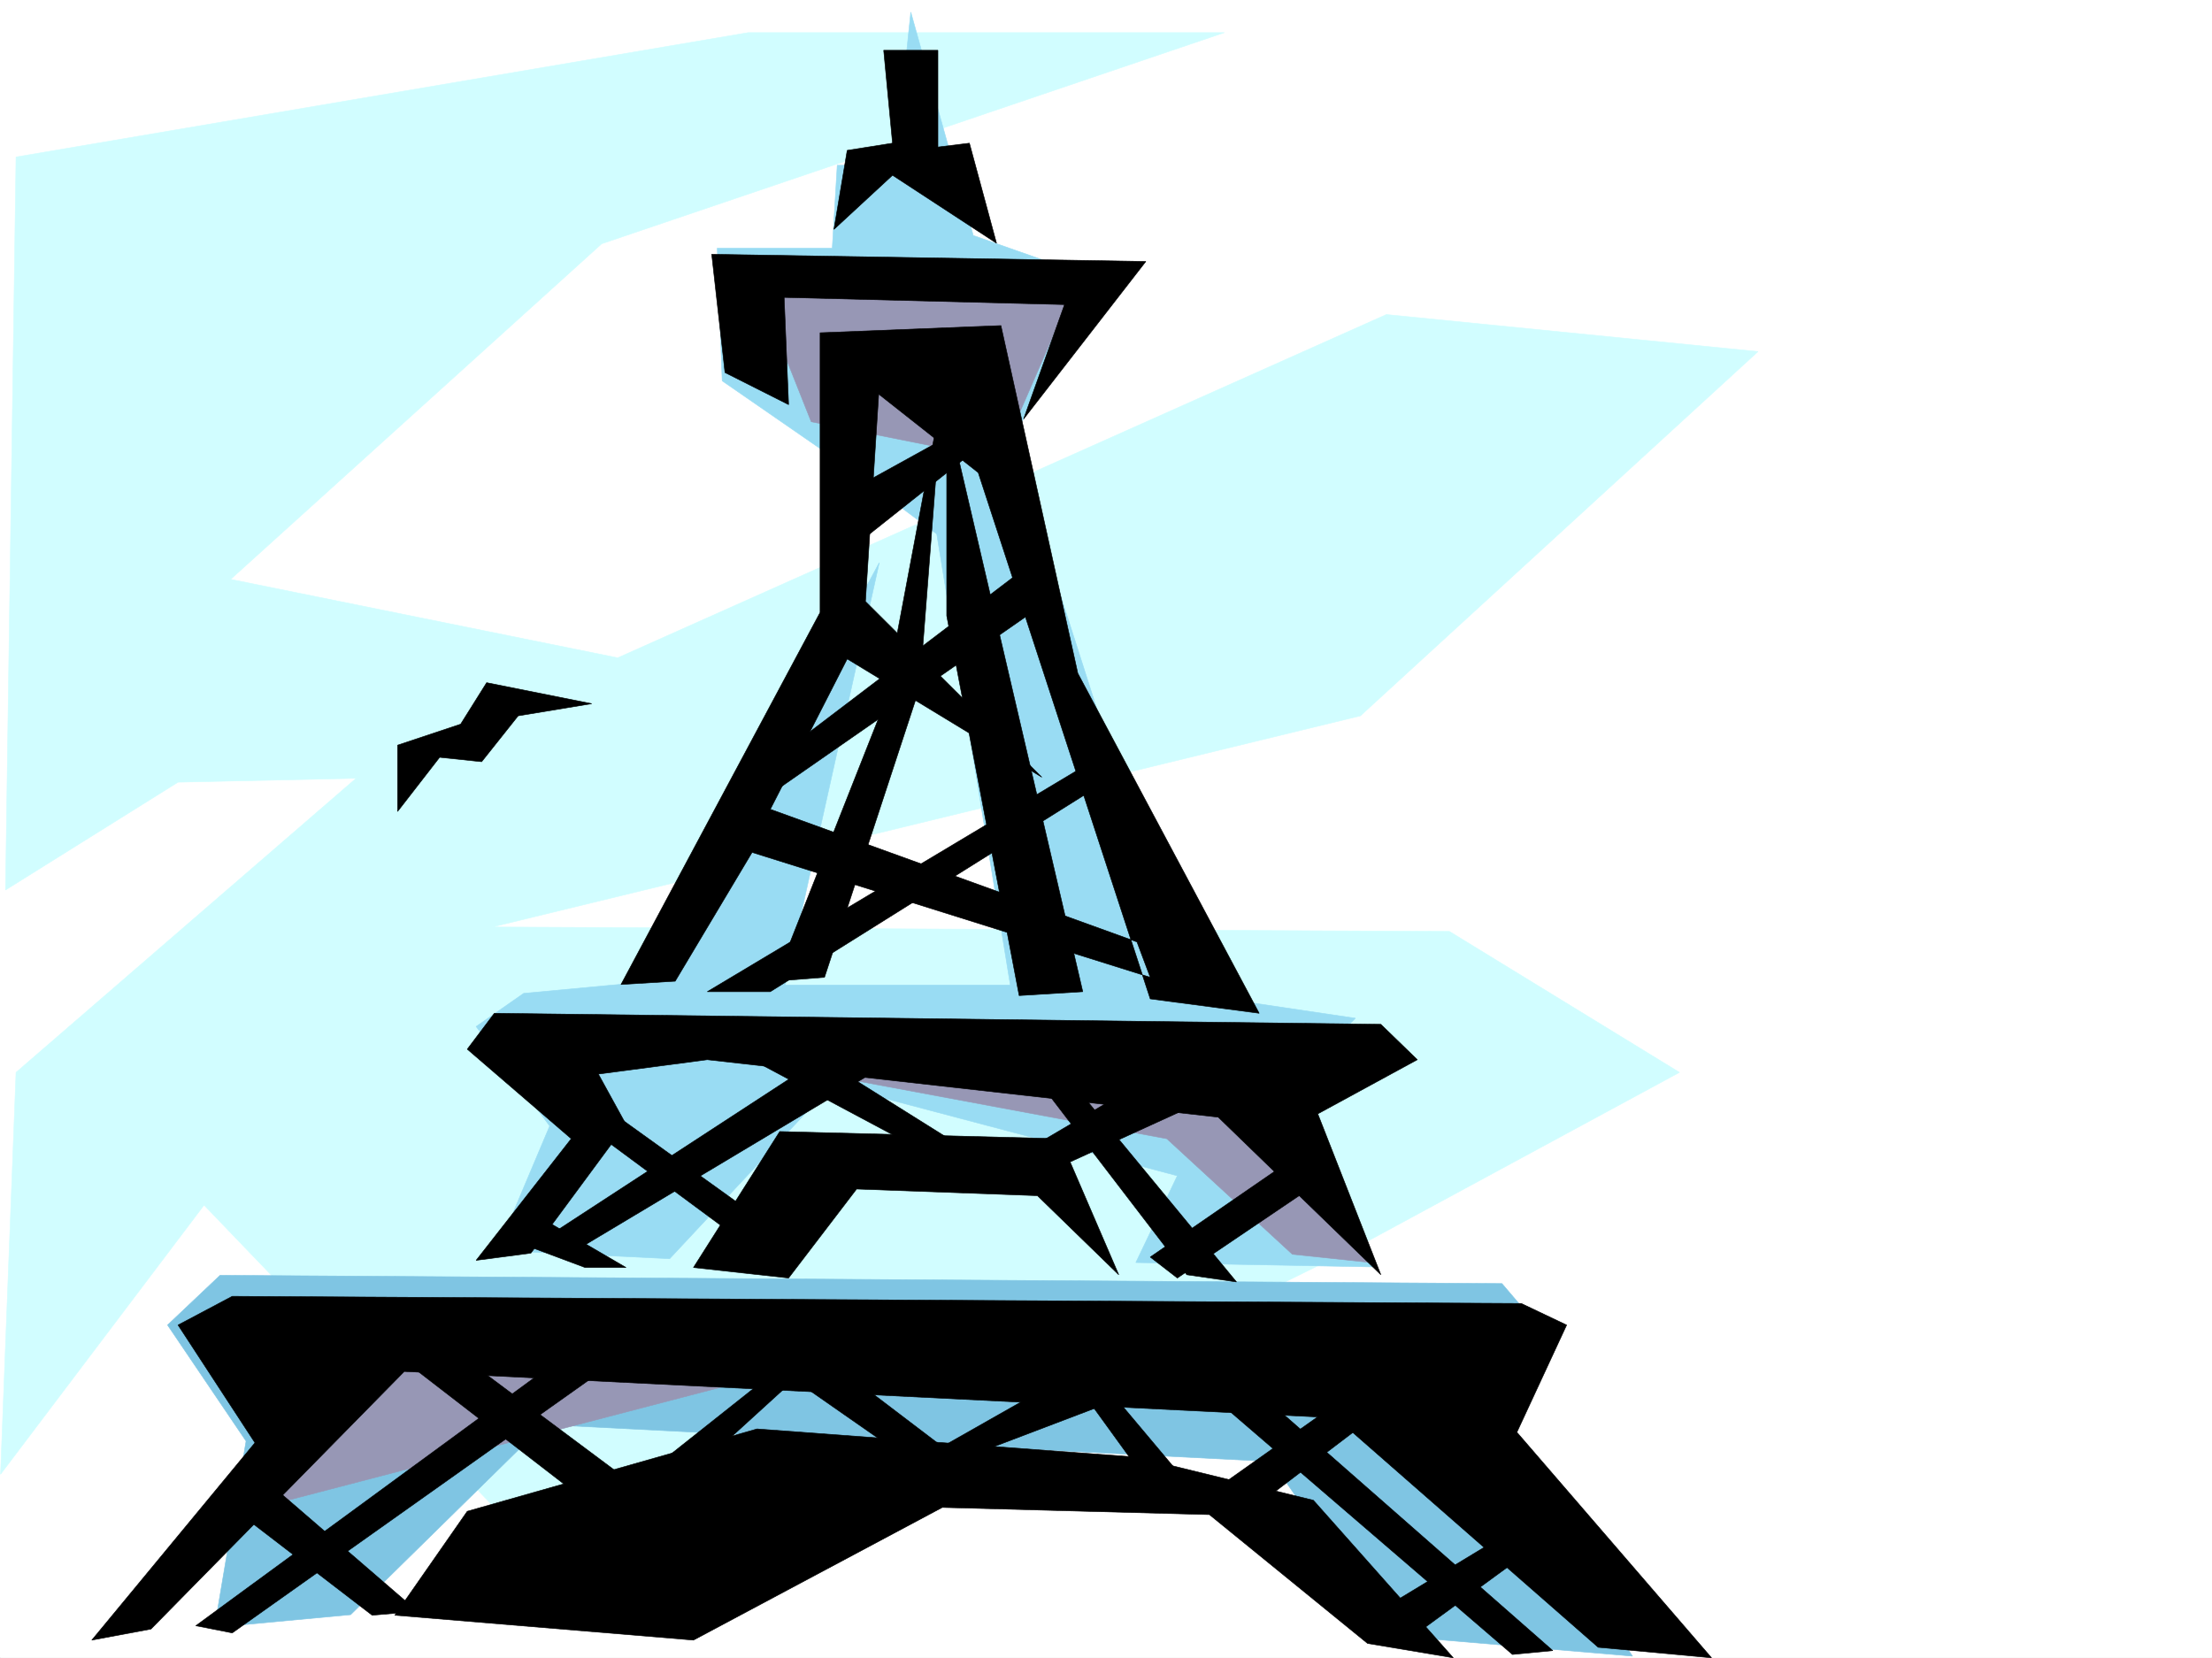
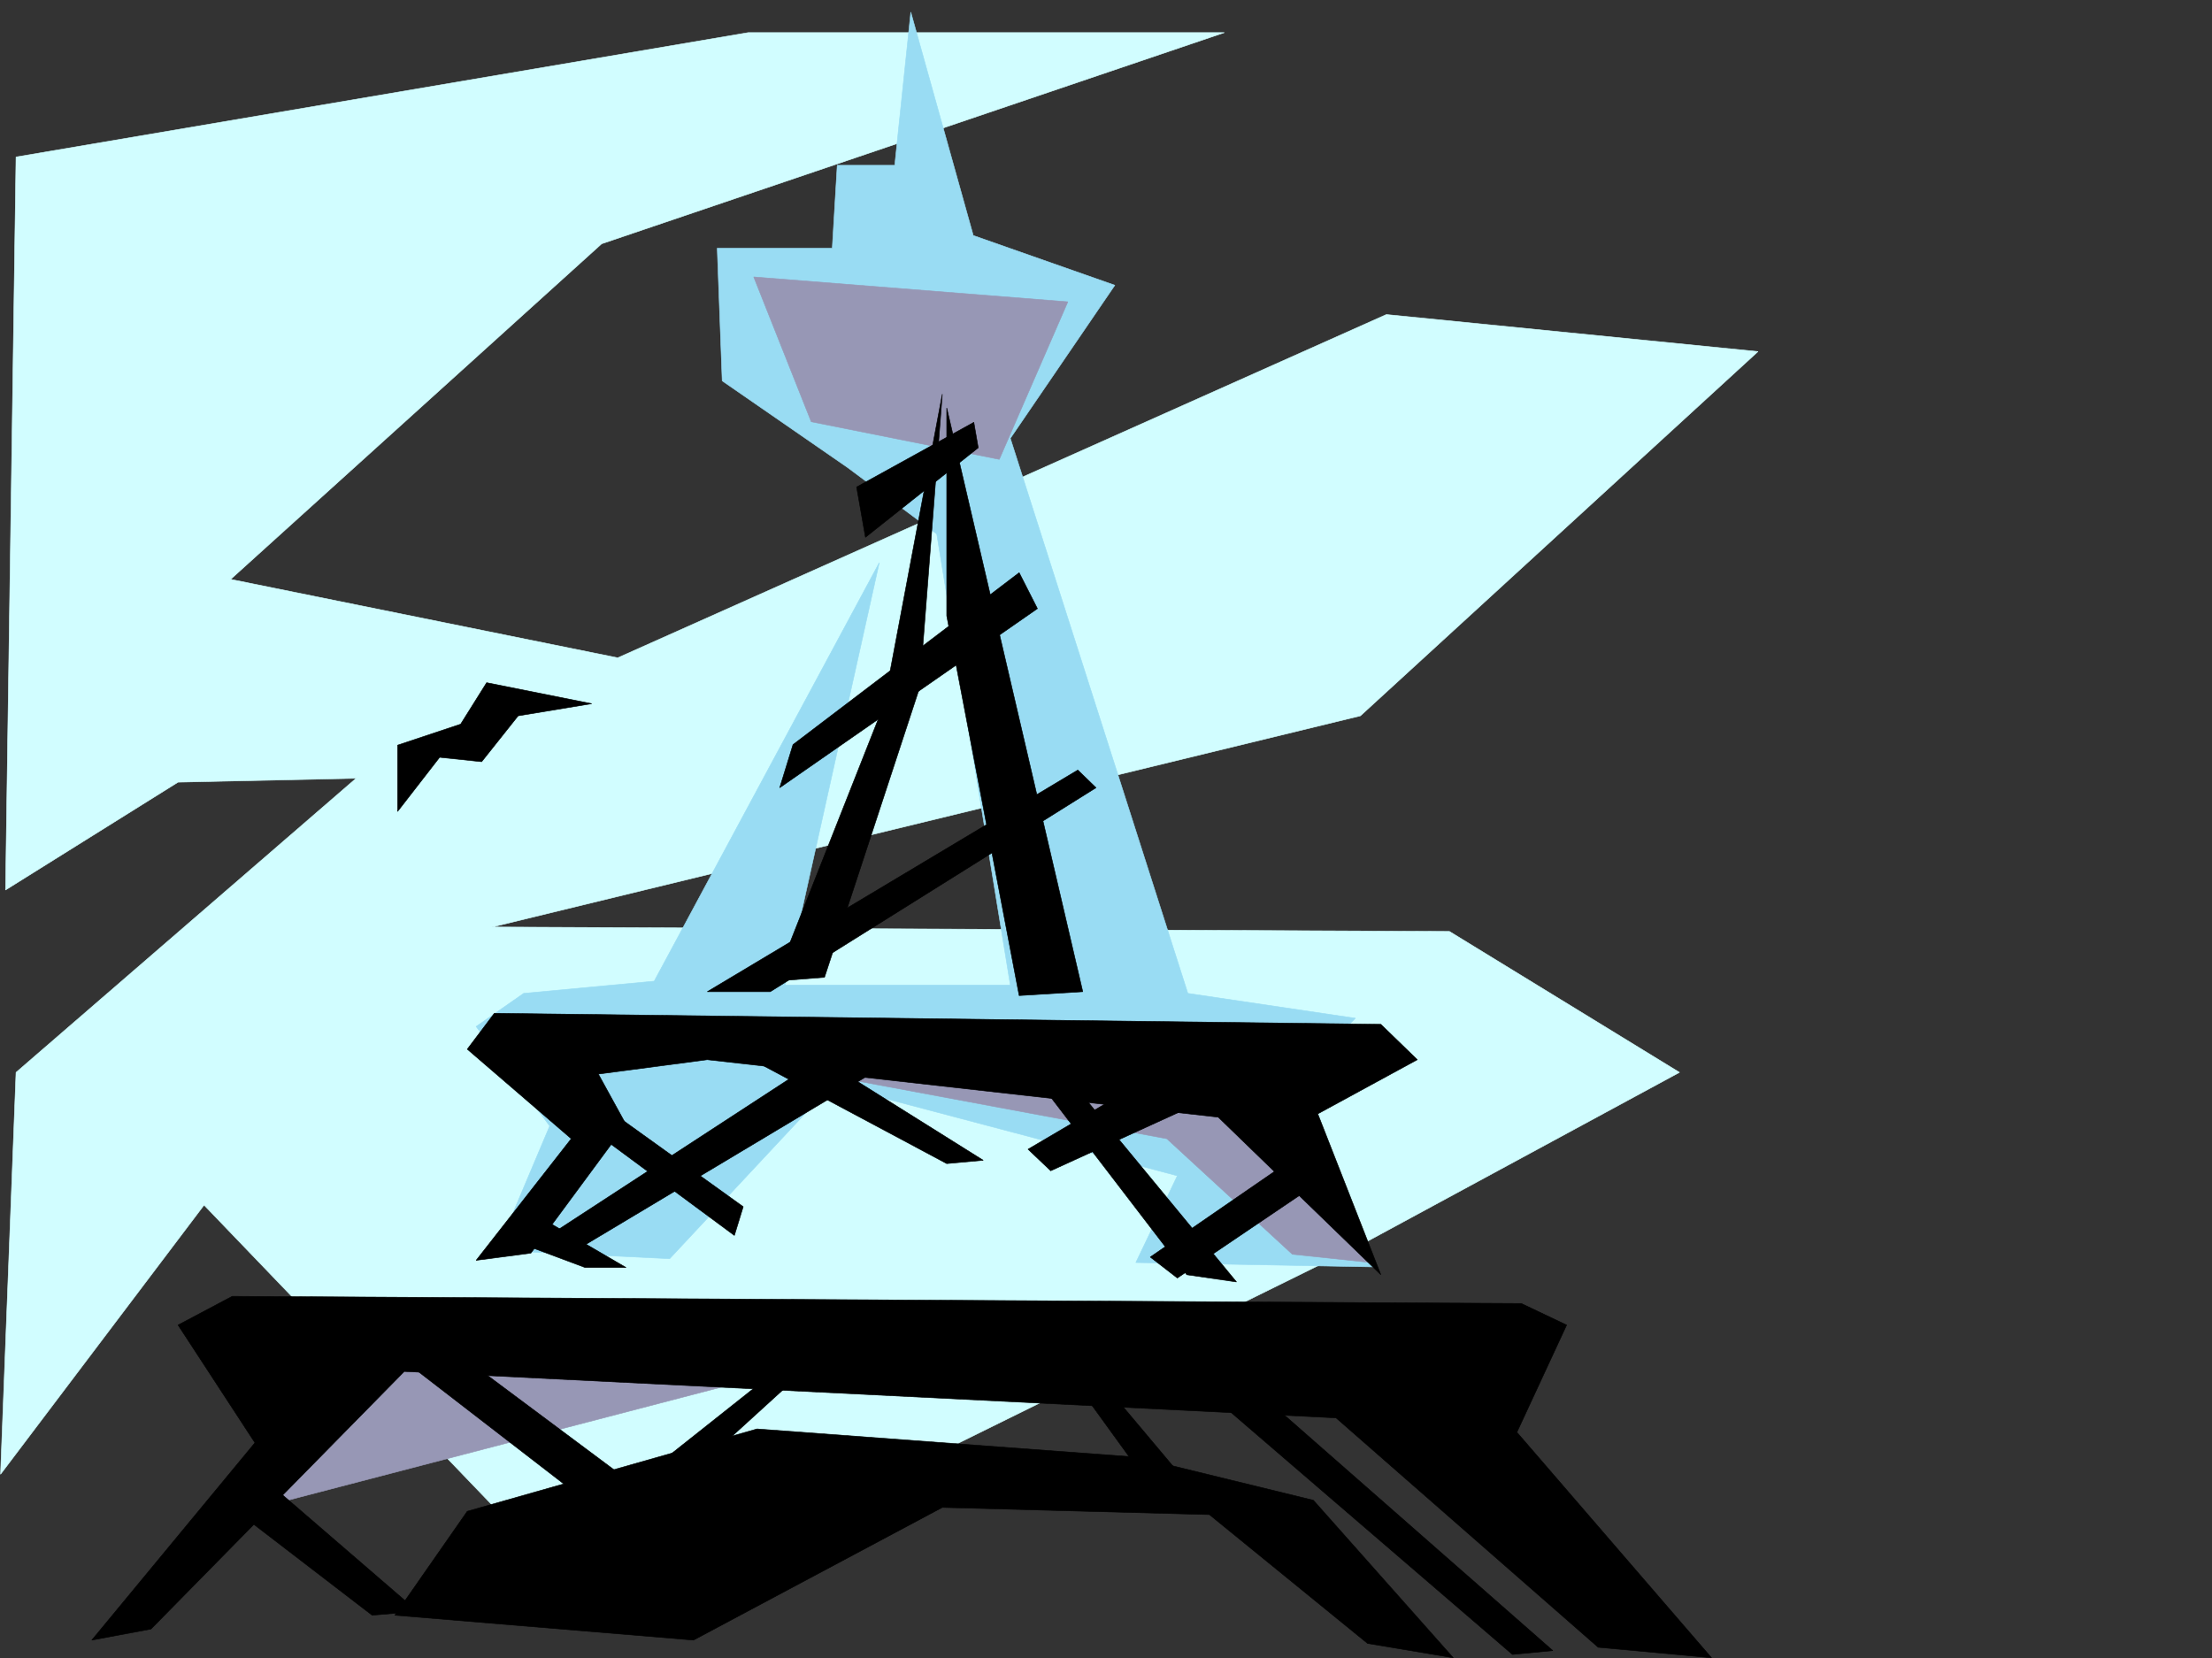
<svg xmlns="http://www.w3.org/2000/svg" width="2997.016" height="2246.667">
  <rect width="100%" height="100%" fill="#333333" stroke="none" />
  <defs>
    <clipPath id="a">
-       <path d="M0 0h2997v2244.137H0Zm0 0" />
+       <path d="M0 0v2244.137H0Zm0 0" />
    </clipPath>
  </defs>
-   <path fill="#fff" d="M0 2246.297h2997.016V0H0Zm0 0" />
  <g clip-path="url(#a)" transform="translate(0 2.16)">
    <path fill="#fff" fill-rule="evenodd" stroke="#fff" stroke-linecap="square" stroke-linejoin="bevel" stroke-miterlimit="10" stroke-width=".743" d="M.742 2244.137h2995.531V-2.16H.743Zm0 0" />
  </g>
  <path fill="#d1fdff" fill-rule="evenodd" stroke="#d1fdff" stroke-linecap="square" stroke-linejoin="bevel" stroke-miterlimit="10" stroke-width=".743" d="m7.508 1205.922 14.23-993.219 992.008-168.52h645.11l-843.66 286.133-502.747 454.657 524.485 106.351 1041.43-465.133 503.53 50.164-538.718 493.598-1176.324 286.133 1296.945 5.984 311.707 191.004-424.863 229.945-1035.446 510.844-538.718-561.007L.742 1997.62l20.996-544.547 460.793-398.469-241.285 5.239zm0 0" />
-   <path fill="#7fc5e3" fill-rule="evenodd" stroke="#7fc5e3" stroke-linecap="square" stroke-linejoin="bevel" stroke-miterlimit="10" stroke-width=".743" d="m333.406 1952.691-106.39-157.297 71.199-67.41 1736.746 11.223 42.734 50.164-56.968 168.563 191.082 286.093-325.938-27.683-162.578-235.969-986.023-50.164-262.243 257.668-184.32 17.203zm0 0" />
  <path fill="#99dcf3" fill-rule="evenodd" stroke="#99dcf3" stroke-linecap="square" stroke-linejoin="bevel" stroke-miterlimit="10" stroke-width=".743" d="m673.574 1694.281 71.203-168.558-99.668-134.817 64.438-44.926 176.812-16.503 304.938-566.989-127.348 572.27h304.942l-99.665-611.211-120.624-89.89-170.086-117.575-6.723-179.781h155.851l6.727-112.336h77.926l21.738-207.504 84.652 302.633 191.825 67.41-141.621 207.465 240.503 752.011 227.016 33.704-99.629 101.113 128.094 235.93-325.899-5.985 56.188-117.574-467.52-123.594-220.289 235.93zm0 0" />
  <path fill="#9797b5" fill-rule="evenodd" stroke="#9797b5" stroke-linecap="square" stroke-linejoin="bevel" stroke-miterlimit="10" stroke-width=".743" d="m1099.14 571.484-77.925-196.242 425.601 33.703-92.902 213.489zm-120.624 859.145 602.414 112.336 170.086 156.555 106.39 11.222-212.781-291.37zM312.45 2053.063l815.195-212.743-681.082 5.239zm0 0" />
  <path fill-rule="evenodd" stroke="#000" stroke-linecap="square" stroke-linejoin="bevel" stroke-miterlimit="10" stroke-width=".743" d="m534.965 2188.621 98.14-140.836 392.606-111.594 514.75 38.203 239.02 58.415 189.554 213.488-116.125-19.473-214.309-174.543-361.87-9.734-337.157 179.781zm0 0" />
  <path fill-rule="evenodd" stroke="#000" stroke-linecap="square" stroke-linejoin="bevel" stroke-miterlimit="10" stroke-width=".743" d="m124.379 2222.328 221.031-267.406-104.164-159.527 73.43-38.946 1746.52 9.739 61.425 29.207-67.406 145.296 263.726 305.606-153.582-14.234-355.148-310.844-1262.5-62.914-343.18 349.047zM645.11 1707.73l128.874-164.765-140.879-121.328 36.715-48.68 1201.074 14.977 49.422 47.937-134.855 73.39 85.433 217.981-220.288-213.484L958.3 1435.87l-147.602 19.469 37.457 68.152-128.87 174.504zm0 0" />
-   <path fill-rule="evenodd" stroke="#000" stroke-linecap="square" stroke-linejoin="bevel" stroke-miterlimit="10" stroke-width=".743" d="m939.574 1717.469 116.867-184.242 379.899 9.738 79.41 184.277-110.144-107.133-245-8.992-92.16 120.582zm-98.179-383.492 269.75-504.079V450.902l245-9.738 104.164 471.117 245.742 460.676-147.602-19.512-233.039-713.027-134.855-106.39-17.985 280.894 239.02 238.2-263.73-160.313-104.165 203.75 496.766 179.742 17.988 47.937-539.465-169.262-104.16 174.5zm0 0" />
-   <path fill-rule="evenodd" stroke="#000" stroke-linecap="square" stroke-linejoin="bevel" stroke-miterlimit="10" stroke-width=".743" d="M1068.445 548.262 982.27 504.82l-17.985-160.27 588.18 9.735-165.586 213.485 55.441-155.07-379.894-9.735zm61.426-237.418 17.988-107.094 61.426-9.773-11.965-125.825h73.43v131.102l42.695-5.277 36.715 135.597-140.875-92.12zm0 0" />
  <path fill-rule="evenodd" stroke="#000" stroke-linecap="square" stroke-linejoin="bevel" stroke-miterlimit="10" stroke-width=".743" d="M1282.715 552.758v281.637l98.14 514.593 86.176-5.277zm0 0" />
  <path fill-rule="evenodd" stroke="#000" stroke-linecap="square" stroke-linejoin="bevel" stroke-miterlimit="10" stroke-width=".743" d="m1380.855 775.98-306.425 232.957-17.989 58.415 349.164-242.692zm79.454 267.403L958.3 1343.71h85.394l441.325-276.36zM1319.43 572.23l-158.825 87.66 11.965 68.153 152.84-121.328zm-514.711 917.56 202.261 145.292-11.964 38.945-184.317-136.3zm-73.429 159.526 116.866 68.153h-55.441l-104.164-38.946zm0 0" />
  <path fill-rule="evenodd" stroke="#000" stroke-linecap="square" stroke-linejoin="bevel" stroke-miterlimit="10" stroke-width=".743" d="m1086.434 1450.844-349.164 227.68 36.714 19.472 429.317-256.887zm0 0" />
  <path fill-rule="evenodd" stroke="#000" stroke-linecap="square" stroke-linejoin="bevel" stroke-miterlimit="10" stroke-width=".743" d="m1018.984 1435.871 263.73 140.797 49.462-4.496-233.035-146.04zm521.476 34.445-147.6 86.88 30.734 29.21 190.297-86.883zm208.286 101.856-190.297 131.102 36.715 28.425 178.332-120.582zm0 0" />
  <path fill-rule="evenodd" stroke="#000" stroke-linecap="square" stroke-linejoin="bevel" stroke-miterlimit="10" stroke-width=".743" d="m1399.625 1455.34 208.285 271.902 67.406 9.738-208.285-252.43zM1276.73 534.027l-79.41 421.696-147.601 373.754 67.406-5.239L1246 931.754ZM559.676 1853.066l227.054 175.246 61.426-24.71-227.011-169.266zM363.395 2008.84l202.304 174.543-61.465 5.238-177.554-136.34zm0 0" />
-   <path fill-rule="evenodd" stroke="#000" stroke-linecap="square" stroke-linejoin="bevel" stroke-miterlimit="10" stroke-width=".743" d="M265.254 2202.856 756 1843.332h79.41L314.676 2212.59zm815.156-330.316 153.625 107.093h61.426l281.715-107.094-128.871-9.738-171.575 97.36-140.875-107.095zm723.04 34.444-171.571 121.329 67.445 14.234 165.551-125.824zm239.76 170.047-159.57 96.617 30.696 43.438 152.844-111.629zm0 0" />
  <path fill-rule="evenodd" stroke="#000" stroke-linecap="square" stroke-linejoin="bevel" stroke-miterlimit="10" stroke-width=".743" d="m1619.875 1872.54 429.316 369.257 54.704-5.238-397.844-349.047zm-484.02-57.673-202.304 184.238-48.68-9.738 177.555-140.797zm324.454 62.91 98.14 135.559 61.426 9.738-110.144-131.062zm-921.59-778.246v-89.851l85.394-28.465 35.23-56.188 142.364 28.465-99.668 16.461-49.422 62.168-56.969-5.98zm0 0" />
</svg>